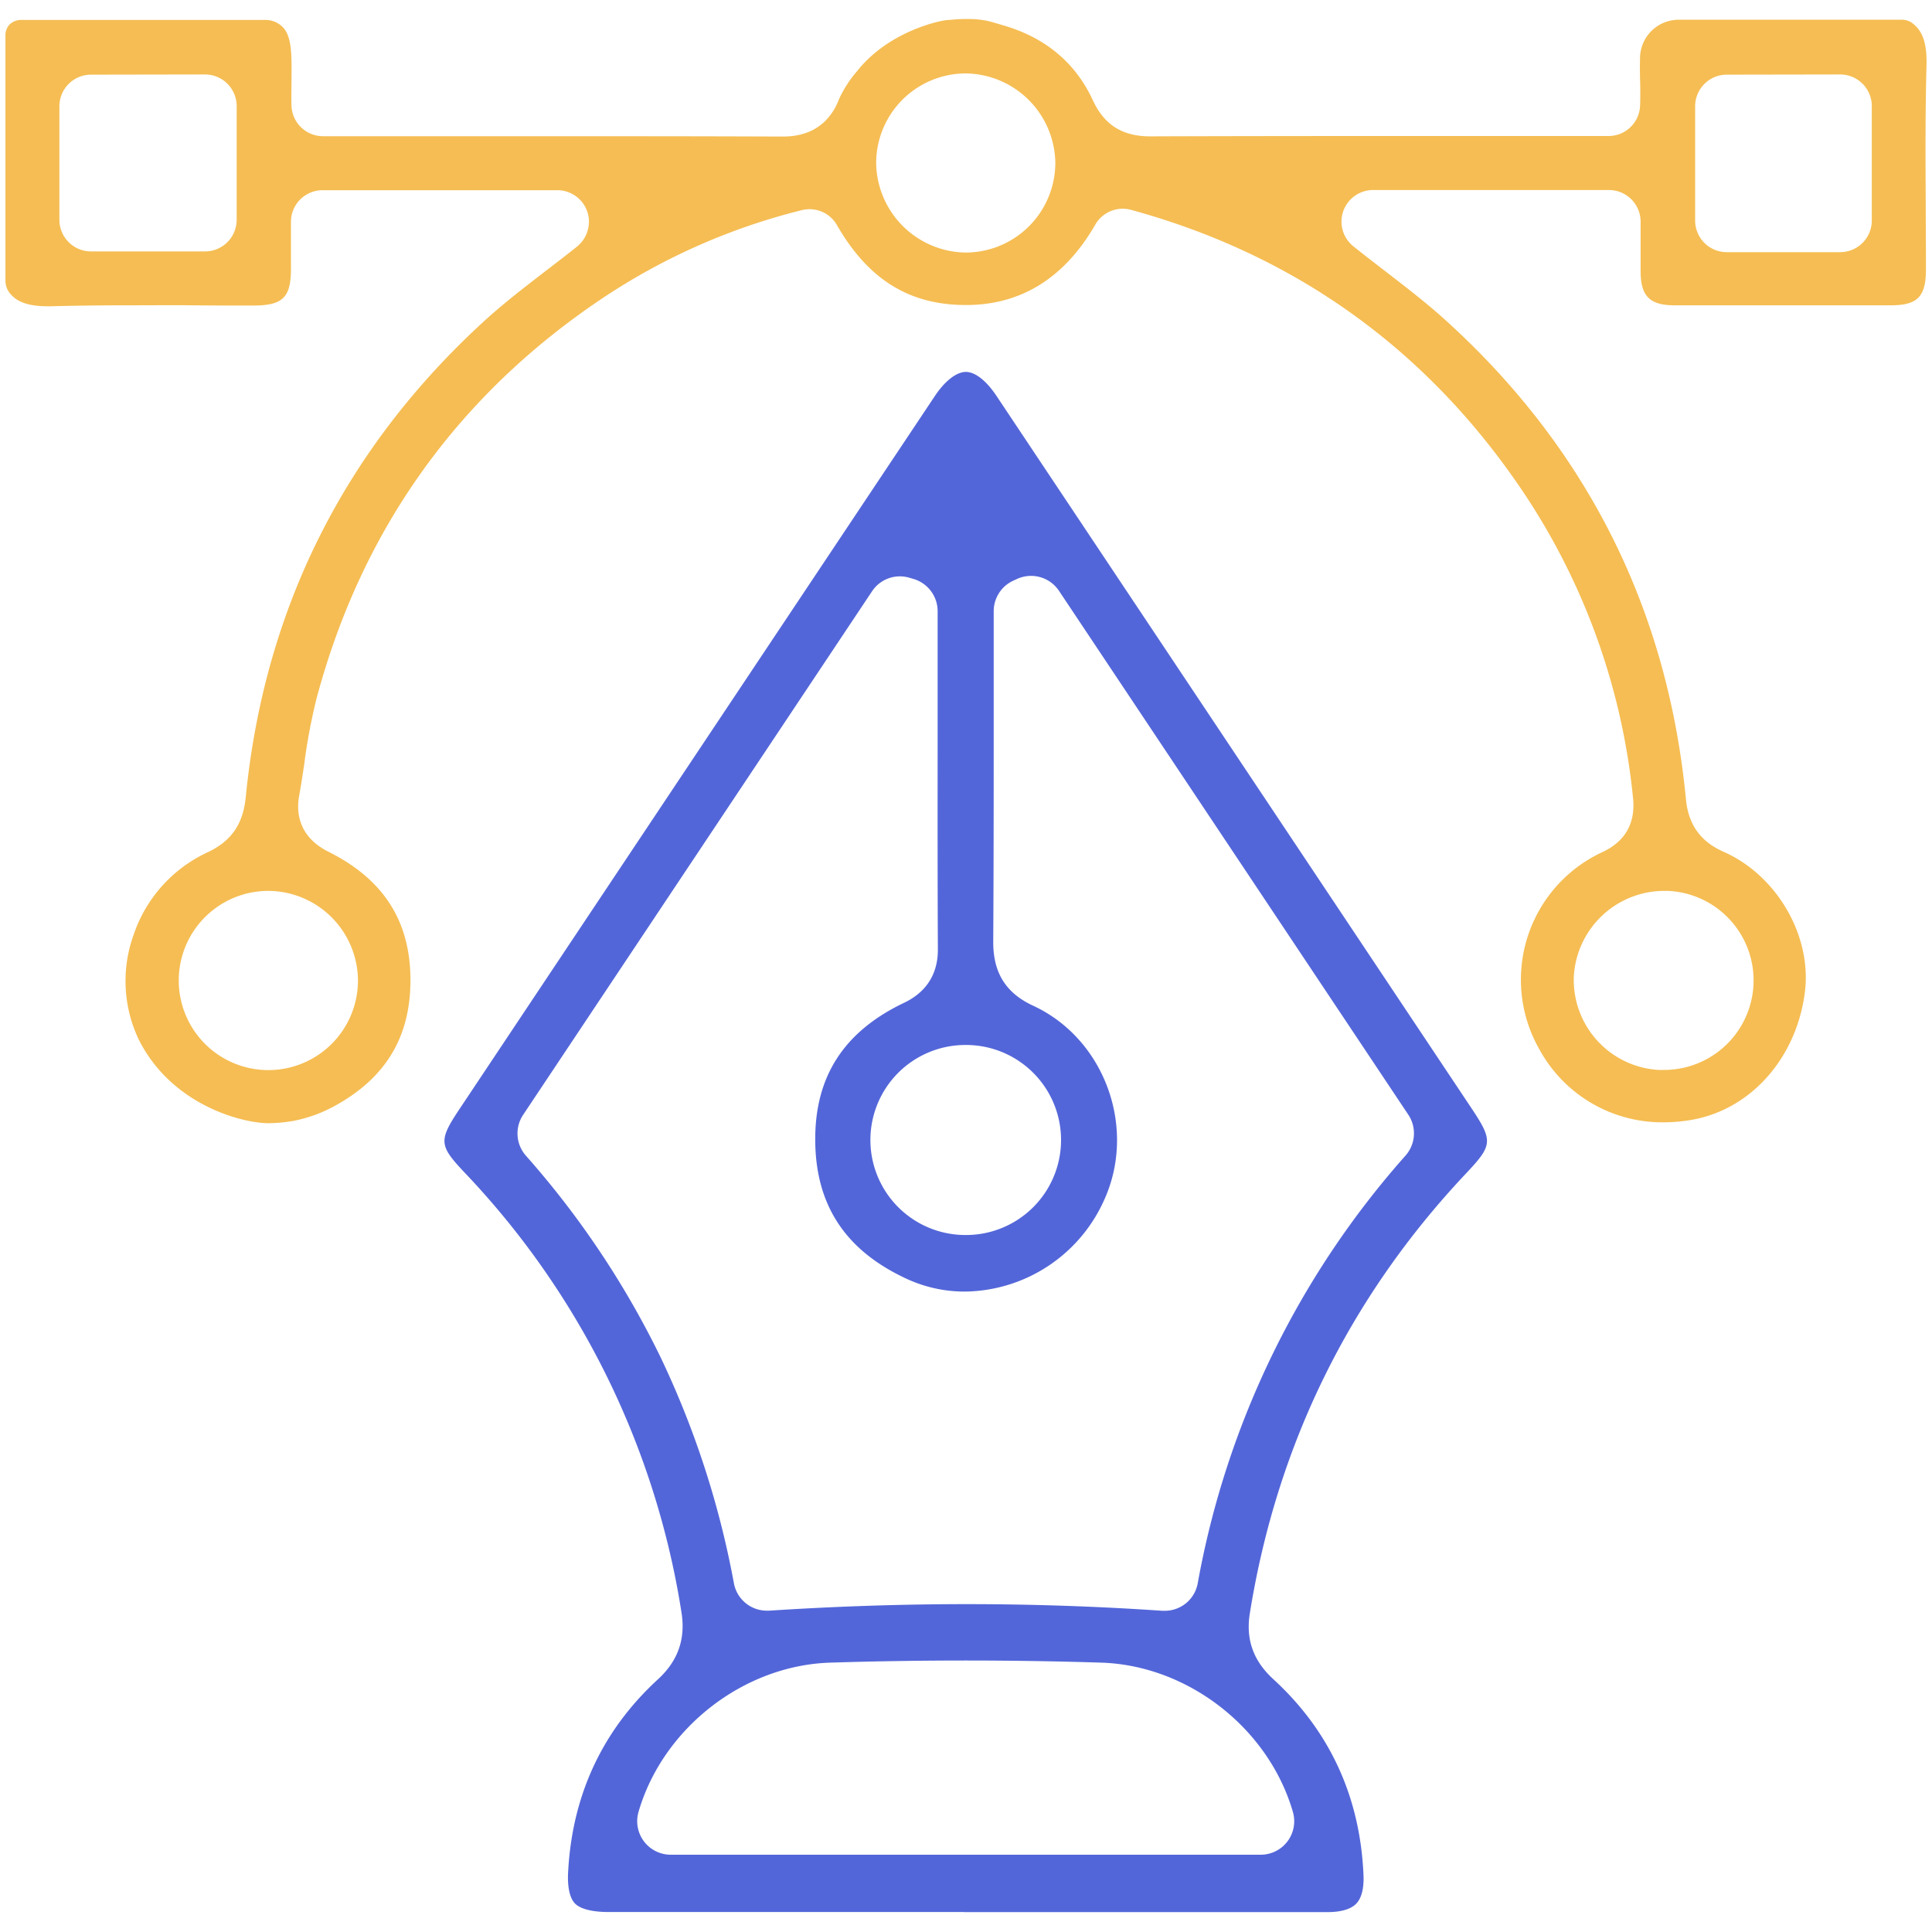
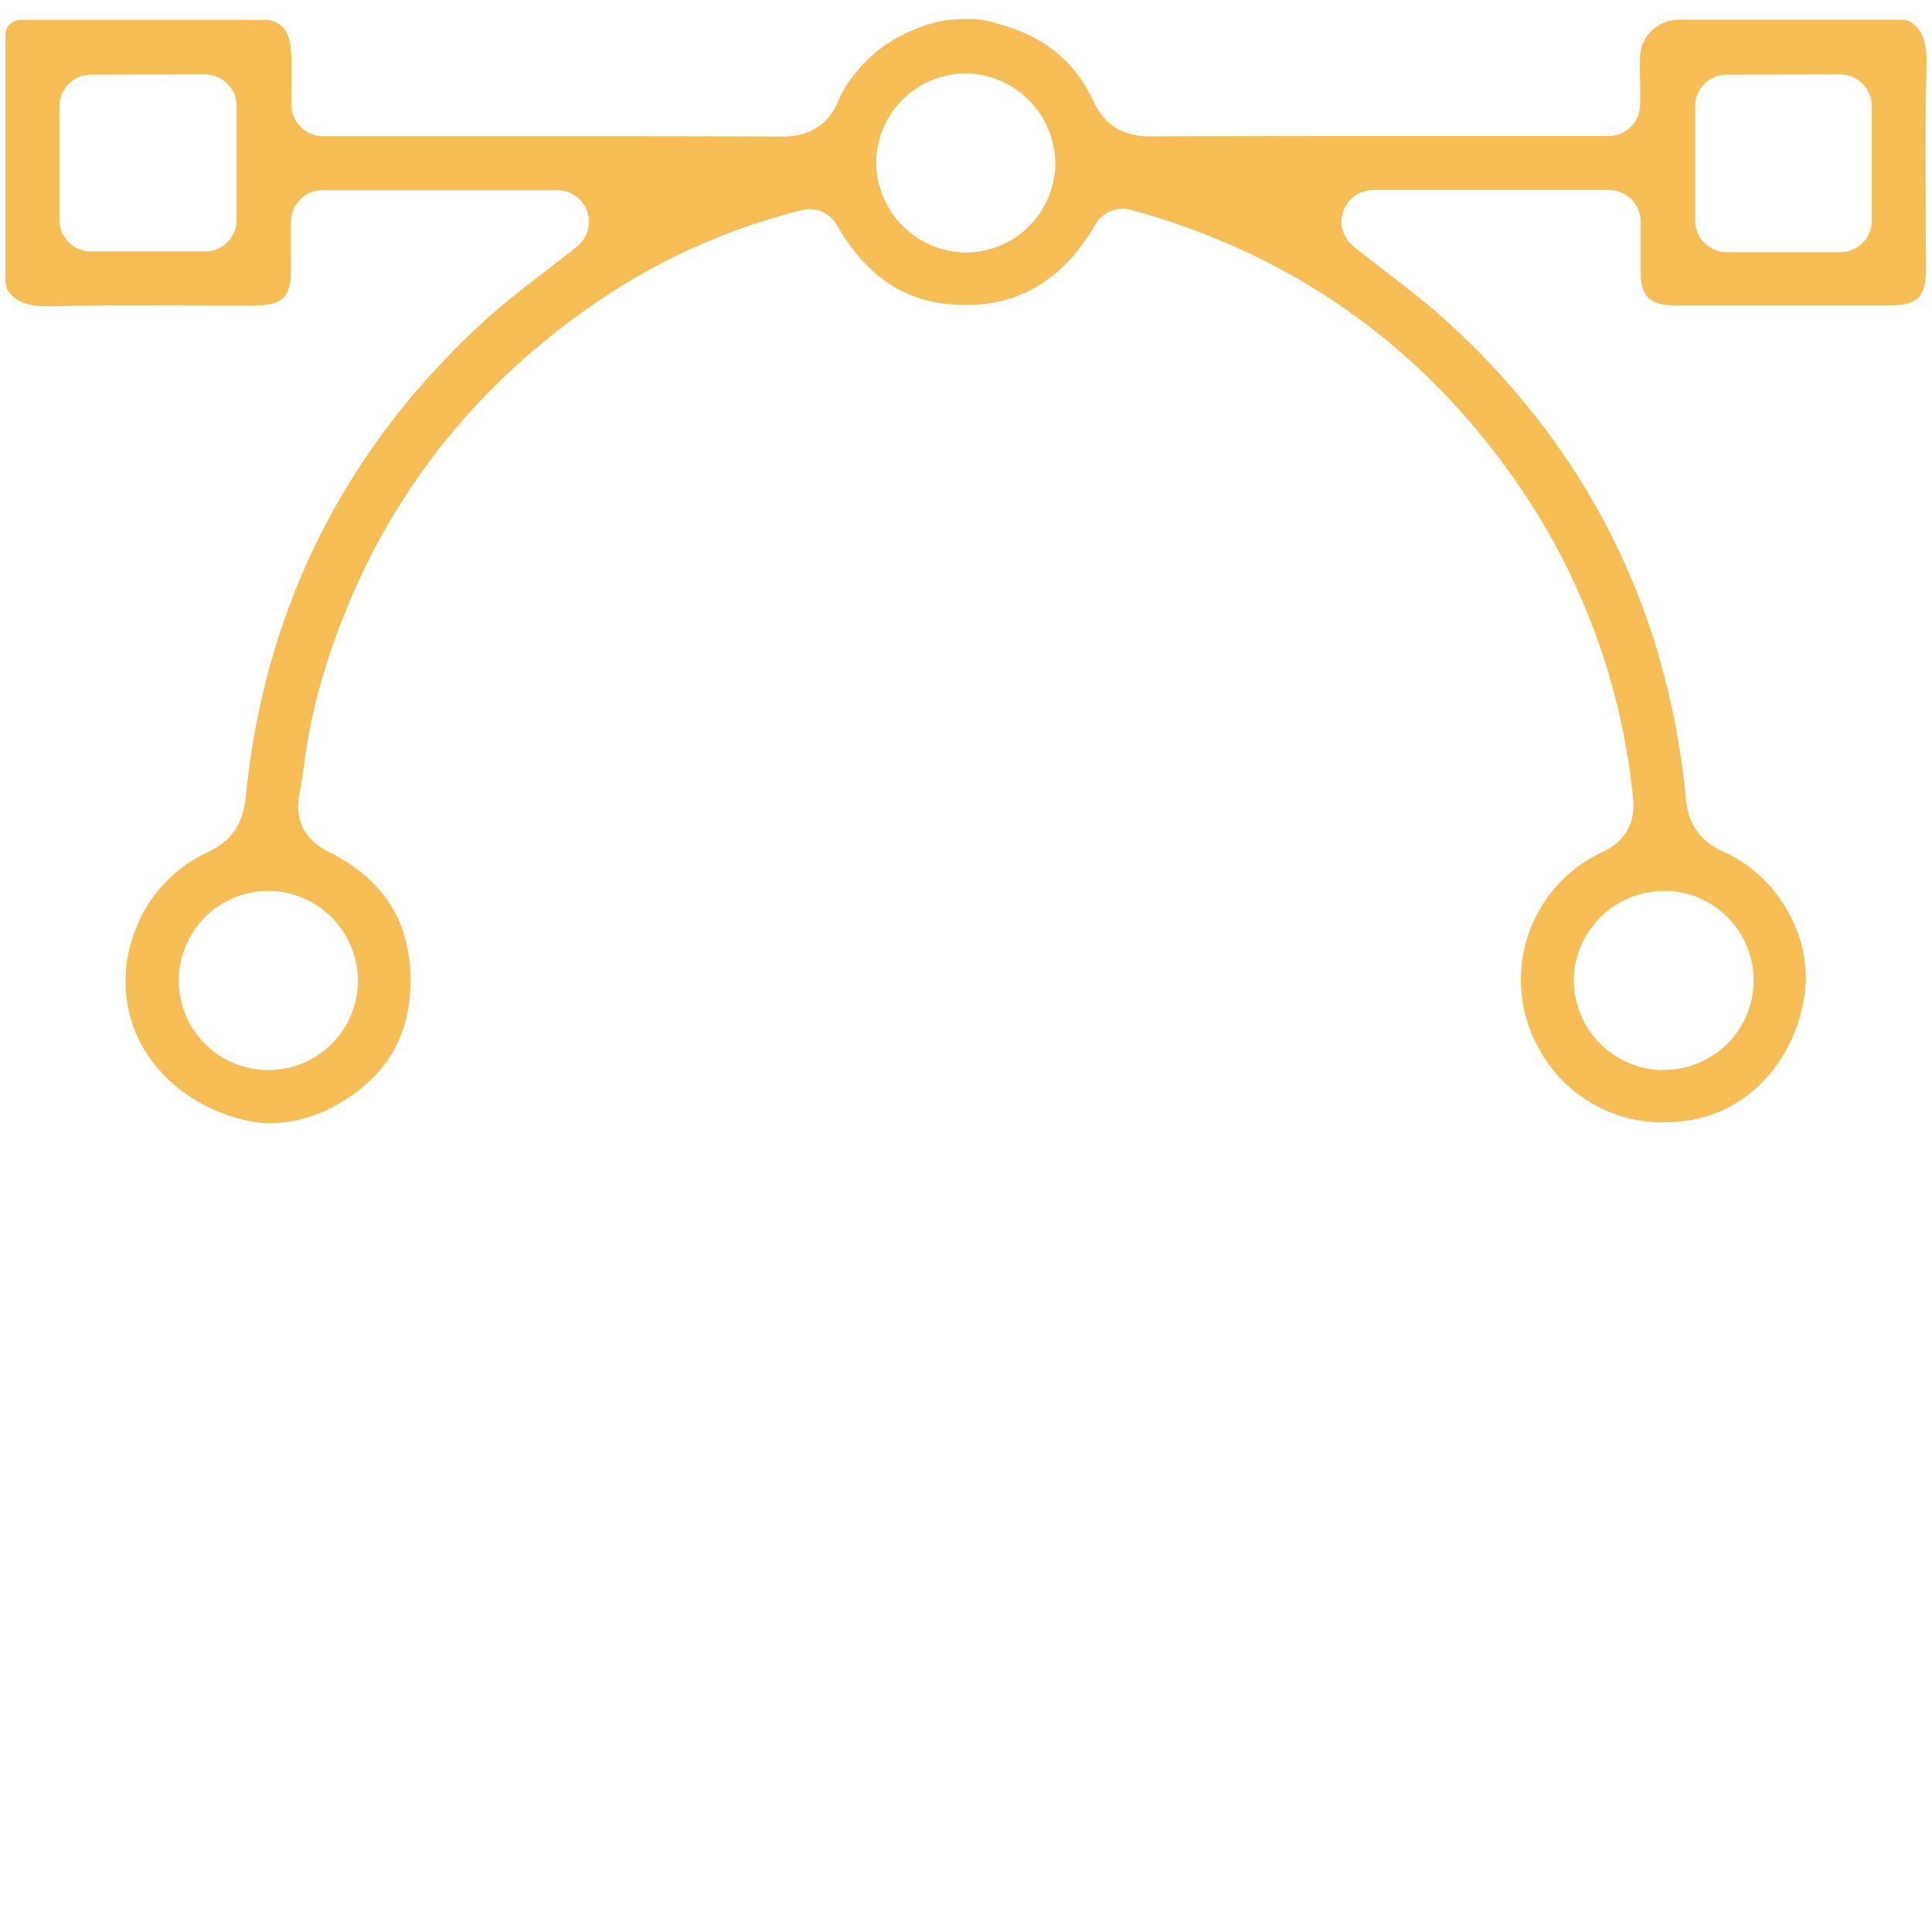
<svg xmlns="http://www.w3.org/2000/svg" id="Layer_1" data-name="Layer 1" viewBox="0 0 500 500">
  <defs>
    <style>.cls-1{fill:#f5bd53;}.cls-2{fill:#5366d9;}</style>
  </defs>
  <path class="cls-1" d="M69.46,290.68c-6.63,0-25-4.56-33.57-21.68a35.24,35.24,0,0,1-1.23-27.3,36.28,36.28,0,0,1,18.8-21c6.32-2.89,9.45-7.32,10.14-14.4C68.41,157.57,89.2,116.09,125.41,83c4.91-4.48,10.24-8.58,15.87-12.92,2.45-1.88,5.22-4,7.95-6.18a8.37,8.37,0,0,0,3.14-7.48,8.21,8.21,0,0,0-8.12-7.2H83.48a8.18,8.18,0,0,0-8.18,8.18v3.76c0,2.75,0,5.55,0,8.36,0,7.49-2.12,9.54-9.73,9.55H64.23c-4.91,0-9.83,0-14.74-.06s-9.9,0-14.83,0c-8.32,0-15.13.08-21.44.25l-.94,0c-6,0-8.28-1.67-9.68-3.3a5.35,5.35,0,0,1-1.19-3.52V9.74c0-.11,0-.22,0-.33a4.14,4.14,0,0,1,.94-2.93A4.25,4.25,0,0,1,5.51,5.16h63a6.28,6.28,0,0,1,5,2.23c2,2.54,2,6.86,1.93,13.16,0,2.24-.08,4.52,0,6.86a8.16,8.16,0,0,0,8.17,7.84H139c18.54,0,40.53,0,63.07.09h.14c2.78,0,11.27,0,15-9.84a30.68,30.68,0,0,1,4.6-7.09c8.12-10.21,20.76-12.76,21.91-13s1.88-.25,2.42-.29c1.1-.11,2.31-.19,3.59-.2,1.07,0,2.07,0,3,.08.65.06,1.34.14,2.08.27s1.31.27,1.89.42l3.14.93c10.8,3.18,18.55,9.69,23,19.36,2.95,6.35,7.65,9.31,14.82,9.31h.1c22.55-.08,44.55-.09,63.08-.09h55.44a8.16,8.16,0,0,0,8.17-7.84c.1-2.36.06-4.65,0-6.86s-.05-4.2,0-5.89a10,10,0,0,1,10-9.5h57.68a4.44,4.44,0,0,1,2.7.82c2.06,1.57,3.94,4,3.75,11-.33,12.09-.27,24.28-.2,36.08,0,5.59.06,11.18.05,16.77,0,7-2.21,9.22-9,9.23q-14.35,0-28.7,0-13.71,0-27.41,0c-6.31,0-8.67-2.35-8.73-8.59,0-2.9,0-5.79,0-8.76,0-1.46,0-2.87,0-4.29a8.19,8.19,0,0,0-8.18-8.19H355.5a8.18,8.18,0,0,0-5.25,14.57c2.69,2.15,5.42,4.25,8.05,6.28,5.71,4.4,11.09,8.54,16.09,13.09,36.4,33.1,57.23,74.71,61.92,123.67.64,6.64,3.75,11,9.8,13.67,13.78,6.13,22.8,21.71,21,36.24-2.14,17-13.83,30.3-29.1,33.08a41.69,41.69,0,0,1-7.35.67,36.23,36.23,0,0,1-32.34-19,36.39,36.39,0,0,1,16.54-51c5.82-2.79,8.43-7.48,7.77-13.94a173,173,0,0,0-30.56-82.3c-24.47-35-57.9-58.57-99.36-69.9a8.17,8.17,0,0,0-9.24,3.81C275.5,71.94,264.24,78.94,250,78.94c-14.68,0-25.3-6.6-33.41-20.7a8.18,8.18,0,0,0-9.06-3.86,163.93,163.93,0,0,0-51.67,22.84c-37.4,25.06-62.27,59.87-73.92,103.48a150,150,0,0,0-3.17,16.75l0,.1c-.42,2.78-.85,5.66-1.35,8.39-.68,3.67-.59,10.43,7.62,14.51,14,7,21,17.64,21.18,32.63S100,278.92,86.52,286.27a36.46,36.46,0,0,1-10.72,3.84A39.37,39.37,0,0,1,69.46,290.68Zm361-60.12a23.47,23.47,0,0,0-23.15,22.05,23.33,23.33,0,0,0,22,24.29q.57,0,1.14,0a23.18,23.18,0,0,0,1.14-46.34Zm-361,0a23.19,23.19,0,1,0,23.18,23.28,23.32,23.32,0,0,0-23.09-23.28ZM249.93,19a23.23,23.23,0,0,0-23.18,23.11,23.49,23.49,0,0,0,23.12,23.25A23.25,23.25,0,0,0,273.12,42.2,23.49,23.49,0,0,0,250,19Zm196.94.32a8.18,8.18,0,0,0-8.17,8.18V57.08a8.18,8.18,0,0,0,8.17,8.18h29.37a8.19,8.19,0,0,0,8.18-8.18V27.45a8.19,8.19,0,0,0-8.18-8.18Zm-423.32,0a8.19,8.19,0,0,0-8.18,8.18V56.89a8.19,8.19,0,0,0,8.18,8.18H53.07a8.19,8.19,0,0,0,8.18-8.18V27.45a8.19,8.19,0,0,0-8.18-8.18Z" />
-   <path class="cls-2" d="M249.51,494.83h-92c-4.27,0-7.38-.8-8.75-2.25s-2-4.49-1.7-8.63c1.15-19.7,9-36.29,23.2-49.33,5.23-4.79,7.22-10.49,6.09-17.43A212.61,212.61,0,0,0,120.18,303.4c-6.61-7-6.7-8.23-1.19-16.49q61.44-92.18,122.89-184.33c2.64-4,5.67-6.33,8.09-6.33s5.31,2.3,7.88,6.15L380.76,286.72c5.67,8.51,5.58,9.61-1.3,16.91-30.13,31.95-49,70.26-56,113.87-1.09,6.73.87,12.27,6,17,14.65,13.4,22.53,30.47,23.41,50.73.11,2.38-.13,5.61-1.86,7.42s-5,2.2-7.37,2.2q-20.24,0-40.48,0H249.51Zm.43-65.09c-11.66,0-23.46.18-35.09.55-22.39.7-43.25,16.91-49.58,38.55A8.68,8.68,0,0,0,173.59,480H326.27a8.67,8.67,0,0,0,8.32-11.11C328.27,447.2,307.41,431,285,430.29,273.39,429.92,261.59,429.74,249.94,429.74Zm.31-14.59c16.9,0,33.92.58,50.6,1.72.2,0,.4,0,.59,0a8.66,8.66,0,0,0,8.53-7.11,227.42,227.42,0,0,1,53.8-110.72,8.69,8.69,0,0,0,.71-10.54L274.06,152.9a8.69,8.69,0,0,0-10.89-3.05l-1,.46a8.68,8.68,0,0,0-5,7.85v5.23q0,9.33,0,18.64v1.47c0,19.78,0,40.13-.12,60.12-.06,8.08,3.22,13.37,10.33,16.66,18.51,8.57,26.91,31.62,18.35,50.34a40,40,0,0,1-36,23.64,35.73,35.73,0,0,1-15.23-3.37c-15.75-7.33-23.44-19.05-23.52-35.82-.08-16.5,7.44-28.12,23-35.55,8.8-4.2,8.76-11.8,8.74-14.29-.08-16.48-.07-33-.06-49V158.16a8.71,8.71,0,0,0-6.25-8.33l-1.06-.31A8.64,8.64,0,0,0,225.7,153L135.38,288.53a8.68,8.68,0,0,0,.71,10.54,231.43,231.43,0,0,1,34.71,51.86,234.07,234.07,0,0,1,19.14,58.85,8.67,8.67,0,0,0,8.52,7.06c.19,0,.39,0,.59,0C216.36,415.71,233.6,415.15,250.25,415.15Zm-.48-144.71a24.59,24.59,0,0,0,.16,49.18h.16a24.59,24.59,0,0,0-.16-49.18Z" />
</svg>